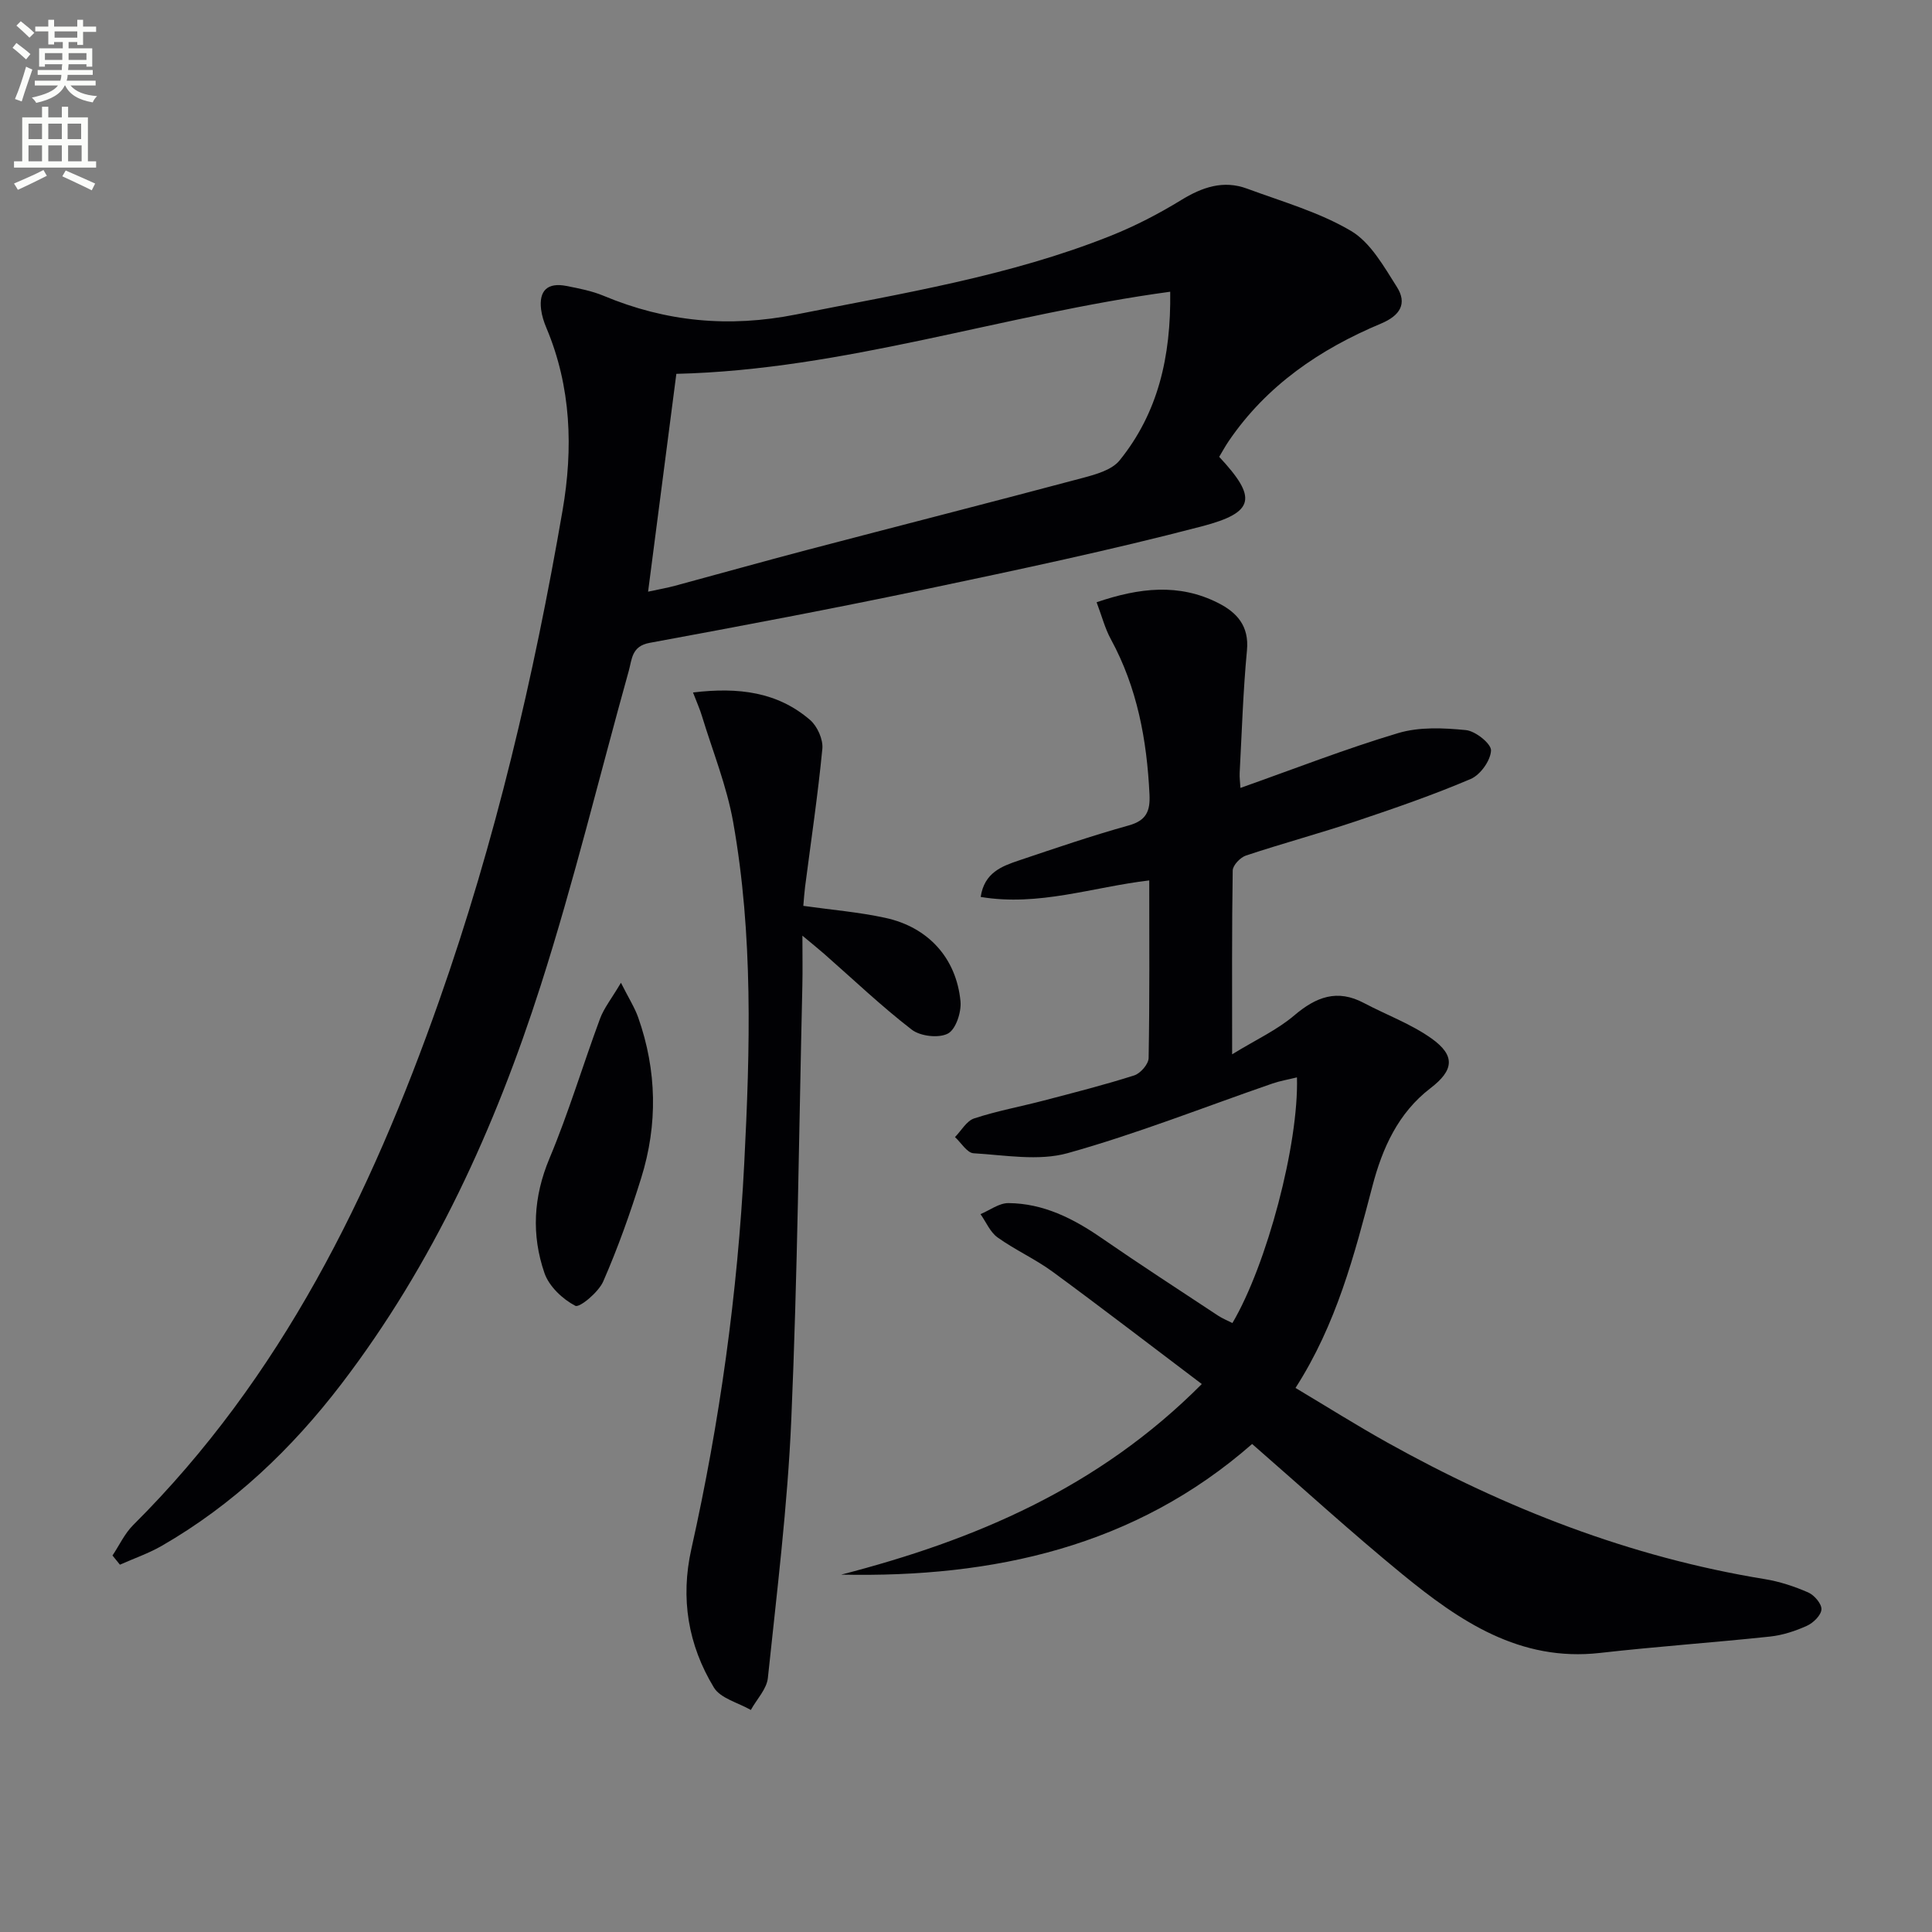
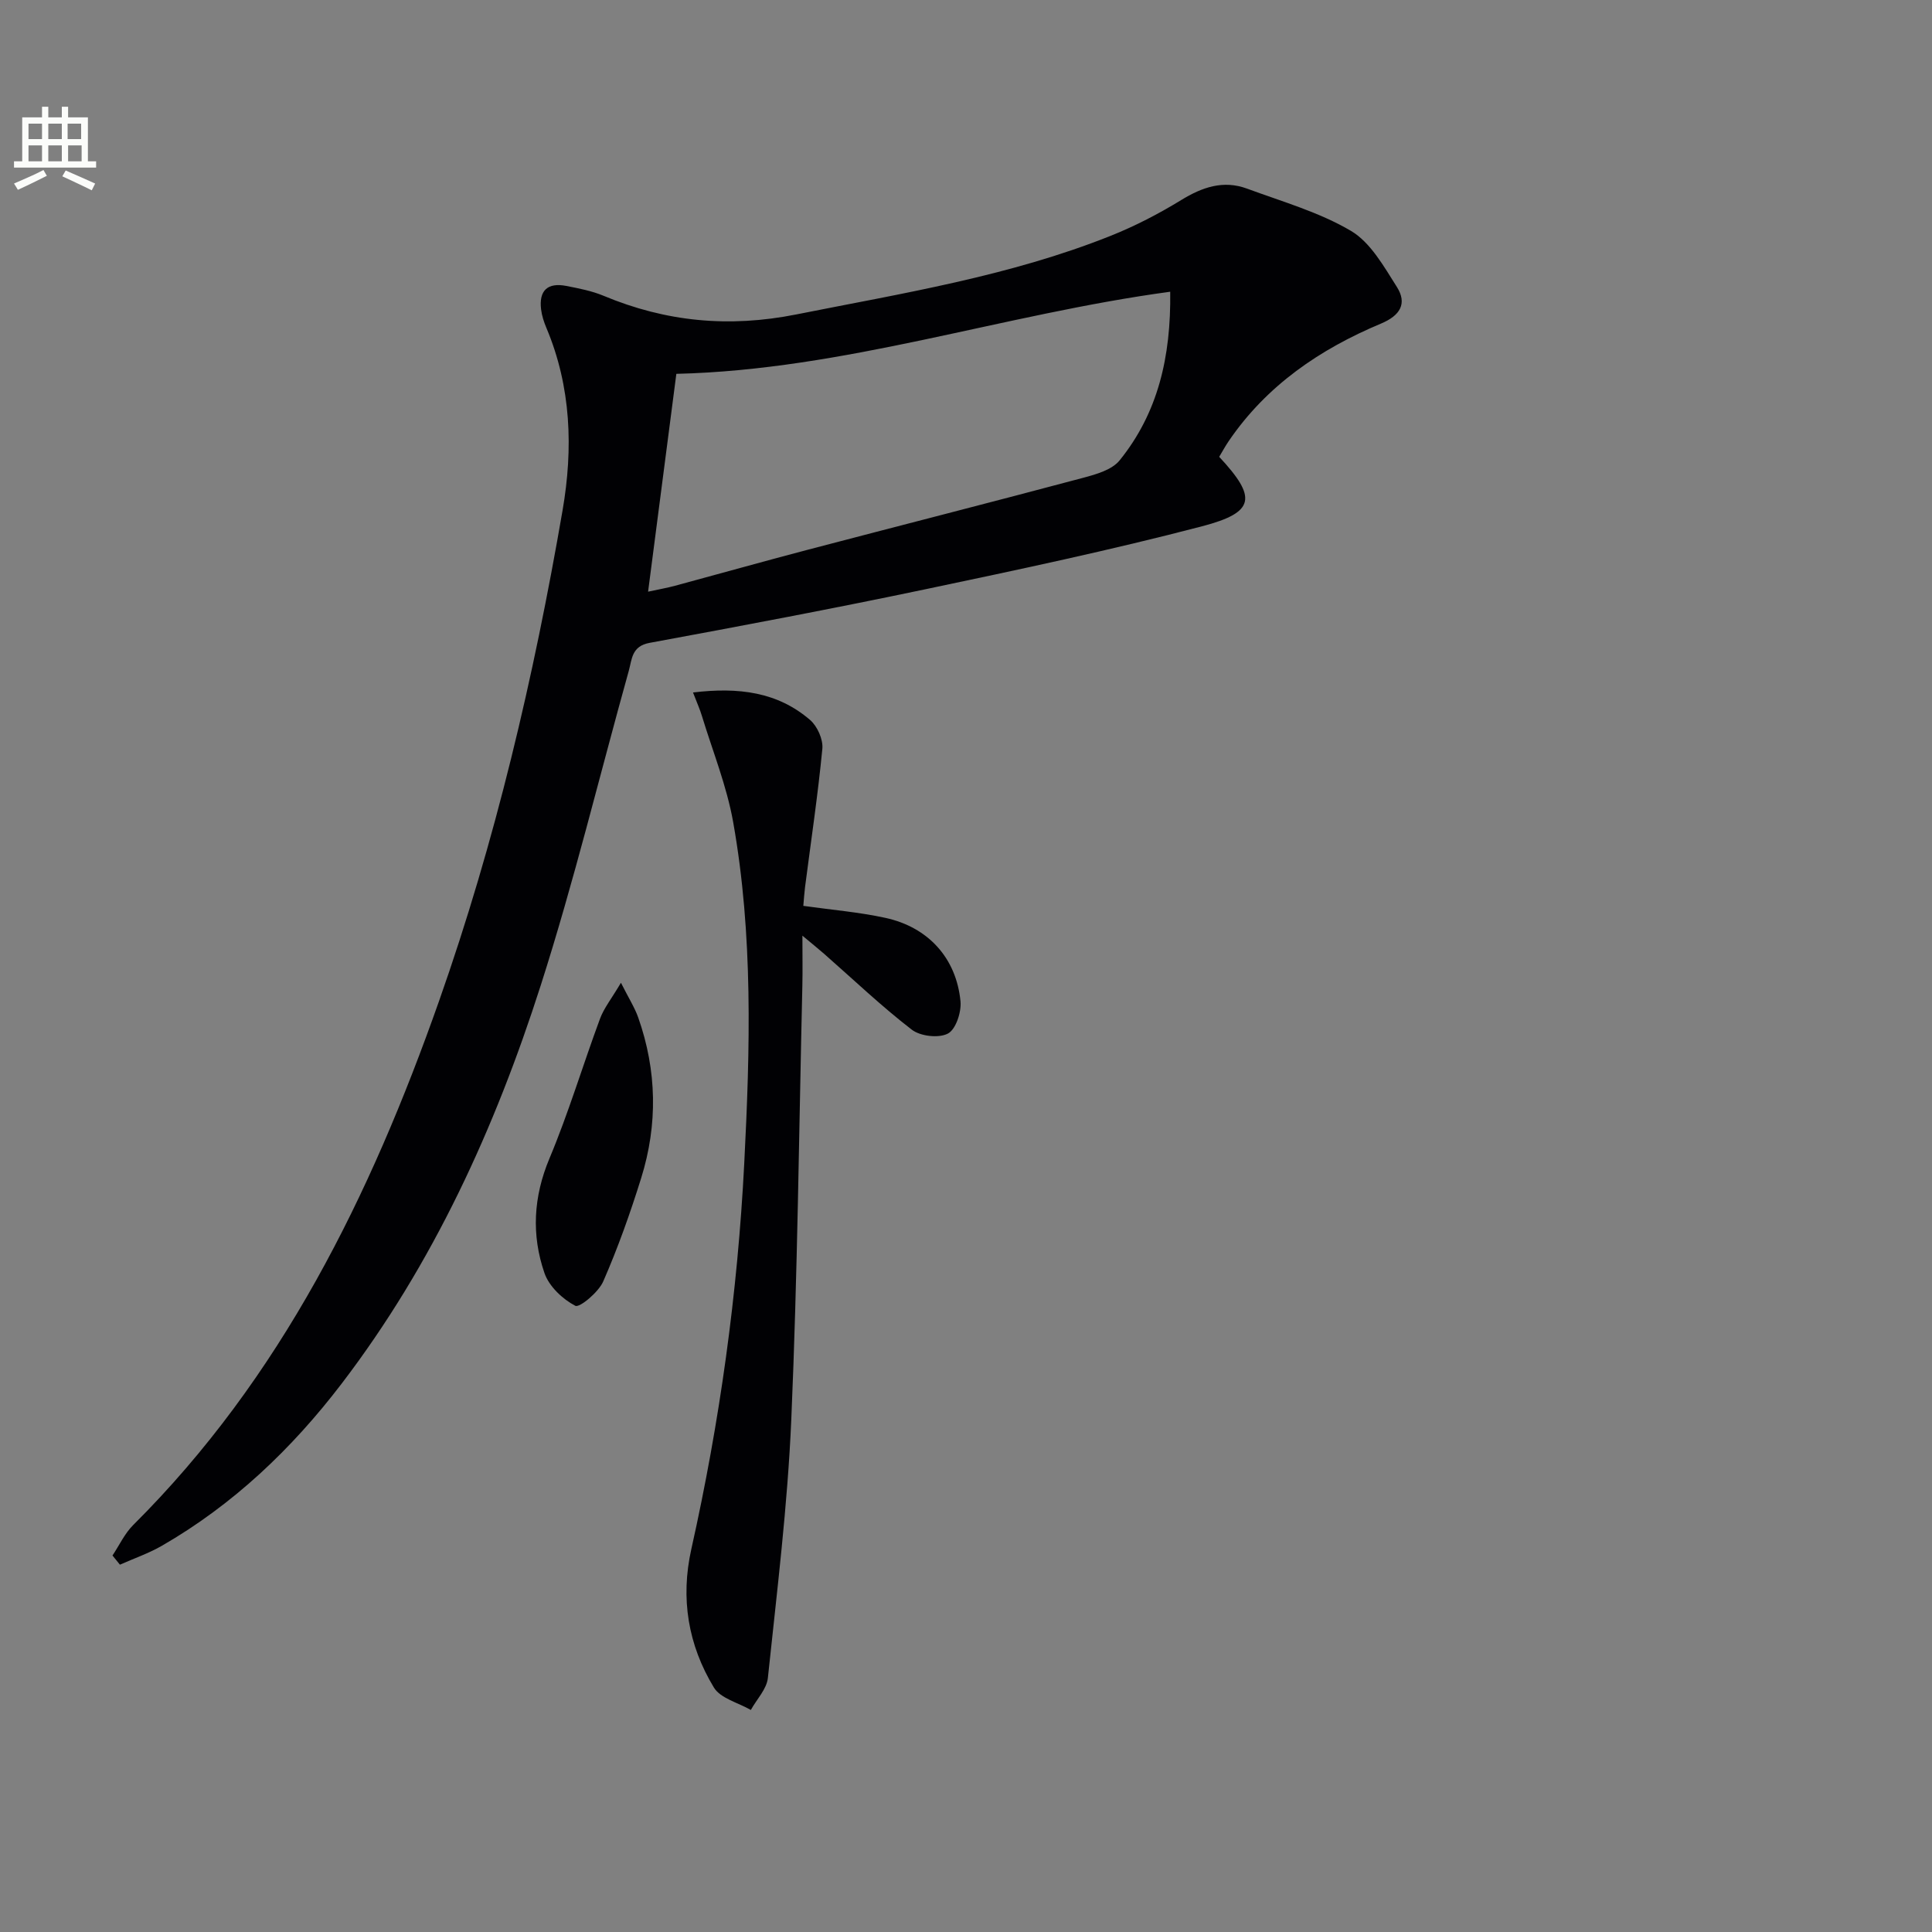
<svg xmlns="http://www.w3.org/2000/svg" enable-background="new 0 0 400 400" viewBox="0 0 400 400">
  <rect x="0" y="0" width="400" height="400" fill="#808080" stroke="none" />
-   <path d="m2.6 9.9.8-1c.9.7 1.9 1.4 2.9 2.3l-.9 1.1c-1.1-1-2-1.8-2.8-2.4zm.5 10.6c.9-2.1 1.6-4.3 2.3-6.7.4.2.8.4 1.3.6-.7 2.1-1.5 4.3-2.2 6.6zm.3-15.2.9-.9c1 .8 2 1.6 2.8 2.4l-1 1c-.9-.9-1.8-1.7-2.7-2.5zm12.6-1.2h1.2v1.4h2.7v1.1h-2.7v2.7h-1.2v-.6h-1.8v1.3h4.9v3.8h-1.2v-.5h-3.7c0 .4-.1.9-.1 1.2h5.1v1h-5.2c0 .5-.1.9-.2 1.2h6v1h-5.2c1.1 1.3 2.9 2 5.5 2.2-.4.4-.7.8-.9 1.3-2.9-.5-4.8-1.6-5.7-3.5h-.1c-.8 1.7-2.7 2.9-5.9 3.6-.2-.4-.6-.8-.9-1.1 2.8-.6 4.6-1.4 5.4-2.5h-4.8v-1h5.3c.1-.3.2-.7.2-1.2h-4.9v-1h5c0-.4 0-.8.1-1.2h-3.6v.5h-1.2v-3.8h4.9v-1.3h-1.8v.5h-1.2v-2.7h-2.7v-1h2.7v-1.4h1.2v1.4h4.8zm-6.7 8.3h3.6c0-.4 0-.9 0-1.4h-3.6zm1.9-4.6h4.8v-1.3h-4.7v1.3zm6.7 3.2h-3.7v1.4h3.7z" fill="#fbfcfa" />
  <path d="m8.7 22.1h1.3v2.2h2.8v-2.2h1.3v2.2h4.1v9.1h1.7v1.3h-17v-1.3h1.7v-9.1h4.1zm.3 13.1.7 1.2c-1.8.9-3.8 1.9-6 2.9-.2-.4-.5-.8-.8-1.3 2.3-1 4.4-1.9 6.1-2.8zm-3.1-6.4h2.8v-3.2h-2.8zm0 4.6h2.8v-3.3h-2.8zm4.1-4.6h2.8v-3.2h-2.8zm0 4.6h2.8v-3.3h-2.8zm3.6 1.9c2.1.9 4.1 1.8 6.1 2.7l-.7 1.4c-2.2-1.1-4.2-2-6.1-2.9zm3.2-9.7h-2.8v3.2h2.8zm-2.7 7.8h2.8v-3.3h-2.8z" fill="#fbfcfa" />
  <g fill="#010104">
    <path d="m23.29 322.05c1.41-2.11 2.51-4.53 4.27-6.29 30.7-30.56 49.15-68.27 63.32-108.45 11.67-33.09 19.65-67.15 25.6-101.68 2.19-12.73 1.8-25.5-3.35-37.73-.51-1.21-.94-2.52-1.1-3.82-.49-3.92 1.33-5.64 5.22-4.88 2.6.51 5.26 1.02 7.69 2.03 12.94 5.41 25.98 6.65 39.93 3.87 21.97-4.38 44.11-7.91 65.04-16.26 5.07-2.02 9.99-4.57 14.64-7.42 4.36-2.67 8.72-4.18 13.63-2.37 7.28 2.69 14.92 4.86 21.52 8.75 4.06 2.4 6.82 7.38 9.51 11.61 2.18 3.44.68 5.92-3.28 7.58-12.63 5.29-23.68 12.79-31.54 24.34-.73 1.07-1.34 2.21-1.97 3.25 7.86 8.43 7.49 11.49-3.54 14.38-18.92 4.95-38.09 9-57.24 13.03-18.99 3.99-38.07 7.59-57.16 11.11-3.71.68-3.63 3.38-4.29 5.76-6.06 21.72-11.36 43.67-18.23 65.13-9.46 29.55-22.25 57.64-41.25 82.51-10.31 13.49-22.43 25.03-37.22 33.55-2.73 1.57-5.77 2.61-8.66 3.9-.52-.64-1.03-1.27-1.54-1.9zm110.89-199.55c2.36-.51 3.98-.79 5.56-1.22 9.12-2.46 18.22-5.02 27.35-7.42 19.07-5.01 38.17-9.87 57.22-14.95 2.66-.71 5.91-1.64 7.49-3.59 7.93-9.81 10.66-21.38 10.48-34.92-34.52 4.66-67.43 16.17-102.25 17-1.95 14.98-3.84 29.59-5.85 45.1z" />
-     <path d="m259.24 298.96c-24.27 21.27-53.52 27.71-85.07 27.05 27.62-7.14 53.21-17.91 74.65-39.46-10.52-7.94-20.61-15.71-30.87-23.24-3.6-2.64-7.77-4.51-11.41-7.11-1.54-1.1-2.38-3.19-3.54-4.83 1.93-.8 3.86-2.3 5.78-2.28 7.23.05 13.43 3.18 19.29 7.23 7.94 5.48 16.04 10.73 24.09 16.05.94.62 2.01 1.05 3 1.55 7.13-12.08 13.76-37.06 13.36-50.86-1.77.44-3.47.72-5.07 1.27-14.11 4.87-28.03 10.4-42.38 14.41-6.05 1.69-13 .41-19.51.03-1.34-.08-2.56-2.18-3.84-3.35 1.31-1.33 2.39-3.34 3.96-3.86 4.71-1.55 9.63-2.45 14.44-3.71 6.26-1.64 12.54-3.23 18.71-5.2 1.29-.41 2.95-2.33 2.98-3.58.22-12.14.13-24.29.13-36.79-11.73 1.38-22.87 5.43-34.9 3.42.75-5.04 4.38-6.36 7.91-7.55 7.54-2.54 15.07-5.11 22.73-7.25 3.68-1.02 4.48-2.99 4.31-6.43-.54-11.25-2.53-22.08-7.99-32.11-1.23-2.25-1.88-4.82-2.96-7.67 8.89-3.03 17.06-3.94 25.13.13 3.9 1.97 6.48 4.76 6 9.83-.8 8.43-1.06 16.91-1.51 25.38-.05.92.09 1.86.16 3.1 11.11-3.93 21.75-8.09 32.65-11.35 4.38-1.31 9.4-1.08 14.04-.62 1.97.19 5.26 2.83 5.19 4.23-.1 2.09-2.21 5.04-4.21 5.89-7.75 3.3-15.73 6.06-23.73 8.74-7.55 2.53-15.25 4.6-22.8 7.11-1.17.39-2.72 2.02-2.74 3.09-.19 12.14-.12 24.28-.12 38.06 4.95-3.03 9.32-5.04 12.85-8.04 4.53-3.85 8.9-5.52 14.43-2.58 4.67 2.47 9.75 4.32 14.01 7.35 5.01 3.57 4.59 6.6-.23 10.29-6.68 5.12-9.95 12.4-12 20.22-3.75 14.3-7.44 28.6-15.94 41.84 6.42 3.83 12.57 7.7 18.9 11.24 24.54 13.69 50.39 23.8 78.26 28.34 3.08.5 6.13 1.51 8.99 2.76 1.26.55 2.81 2.36 2.74 3.51-.07 1.22-1.7 2.81-3.02 3.4-2.39 1.08-5.01 1.94-7.61 2.22-11.72 1.25-23.49 2.06-35.2 3.39-16.63 1.89-29.1-6.6-40.94-16.29-10.55-8.64-20.62-17.84-31.1-26.97z" />
    <path d="m143.48 143.37c9.49-1.14 17.53-.09 24.25 5.7 1.49 1.29 2.71 4.02 2.53 5.94-.92 9.57-2.35 19.09-3.58 28.62-.16 1.27-.24 2.54-.36 3.92 5.88.83 11.5 1.29 16.97 2.48 8.88 1.92 14.71 8.33 15.57 17.28.21 2.23-.96 5.82-2.61 6.68-1.9 1-5.7.56-7.48-.81-6.31-4.87-12.11-10.4-18.11-15.67-1.19-1.04-2.43-2.04-4.53-3.79 0 4.14.06 7.23-.01 10.33-.7 29.94-1 59.91-2.29 89.82-.77 17.88-2.98 35.71-4.85 53.53-.24 2.31-2.31 4.42-3.53 6.63-2.61-1.51-6.28-2.39-7.65-4.65-5.33-8.8-6.96-18.43-4.66-28.69 5.88-26.31 9.57-52.9 10.95-79.86 1.21-23.65 1.86-47.25-2.3-70.65-1.33-7.45-4.23-14.62-6.45-21.9-.41-1.38-1.01-2.7-1.86-4.91z" />
    <path d="m128.56 203.47c1.63 3.24 2.84 5.12 3.57 7.18 3.88 11 4.08 22.16.62 33.25-2.26 7.26-4.82 14.46-7.86 21.41-.98 2.24-4.91 5.5-5.78 5.04-2.64-1.38-5.44-4.02-6.39-6.79-2.71-7.88-2.3-15.75 1.04-23.72 3.96-9.44 6.9-19.3 10.46-28.91.81-2.2 2.37-4.13 4.34-7.46z" />
  </g>
</svg>